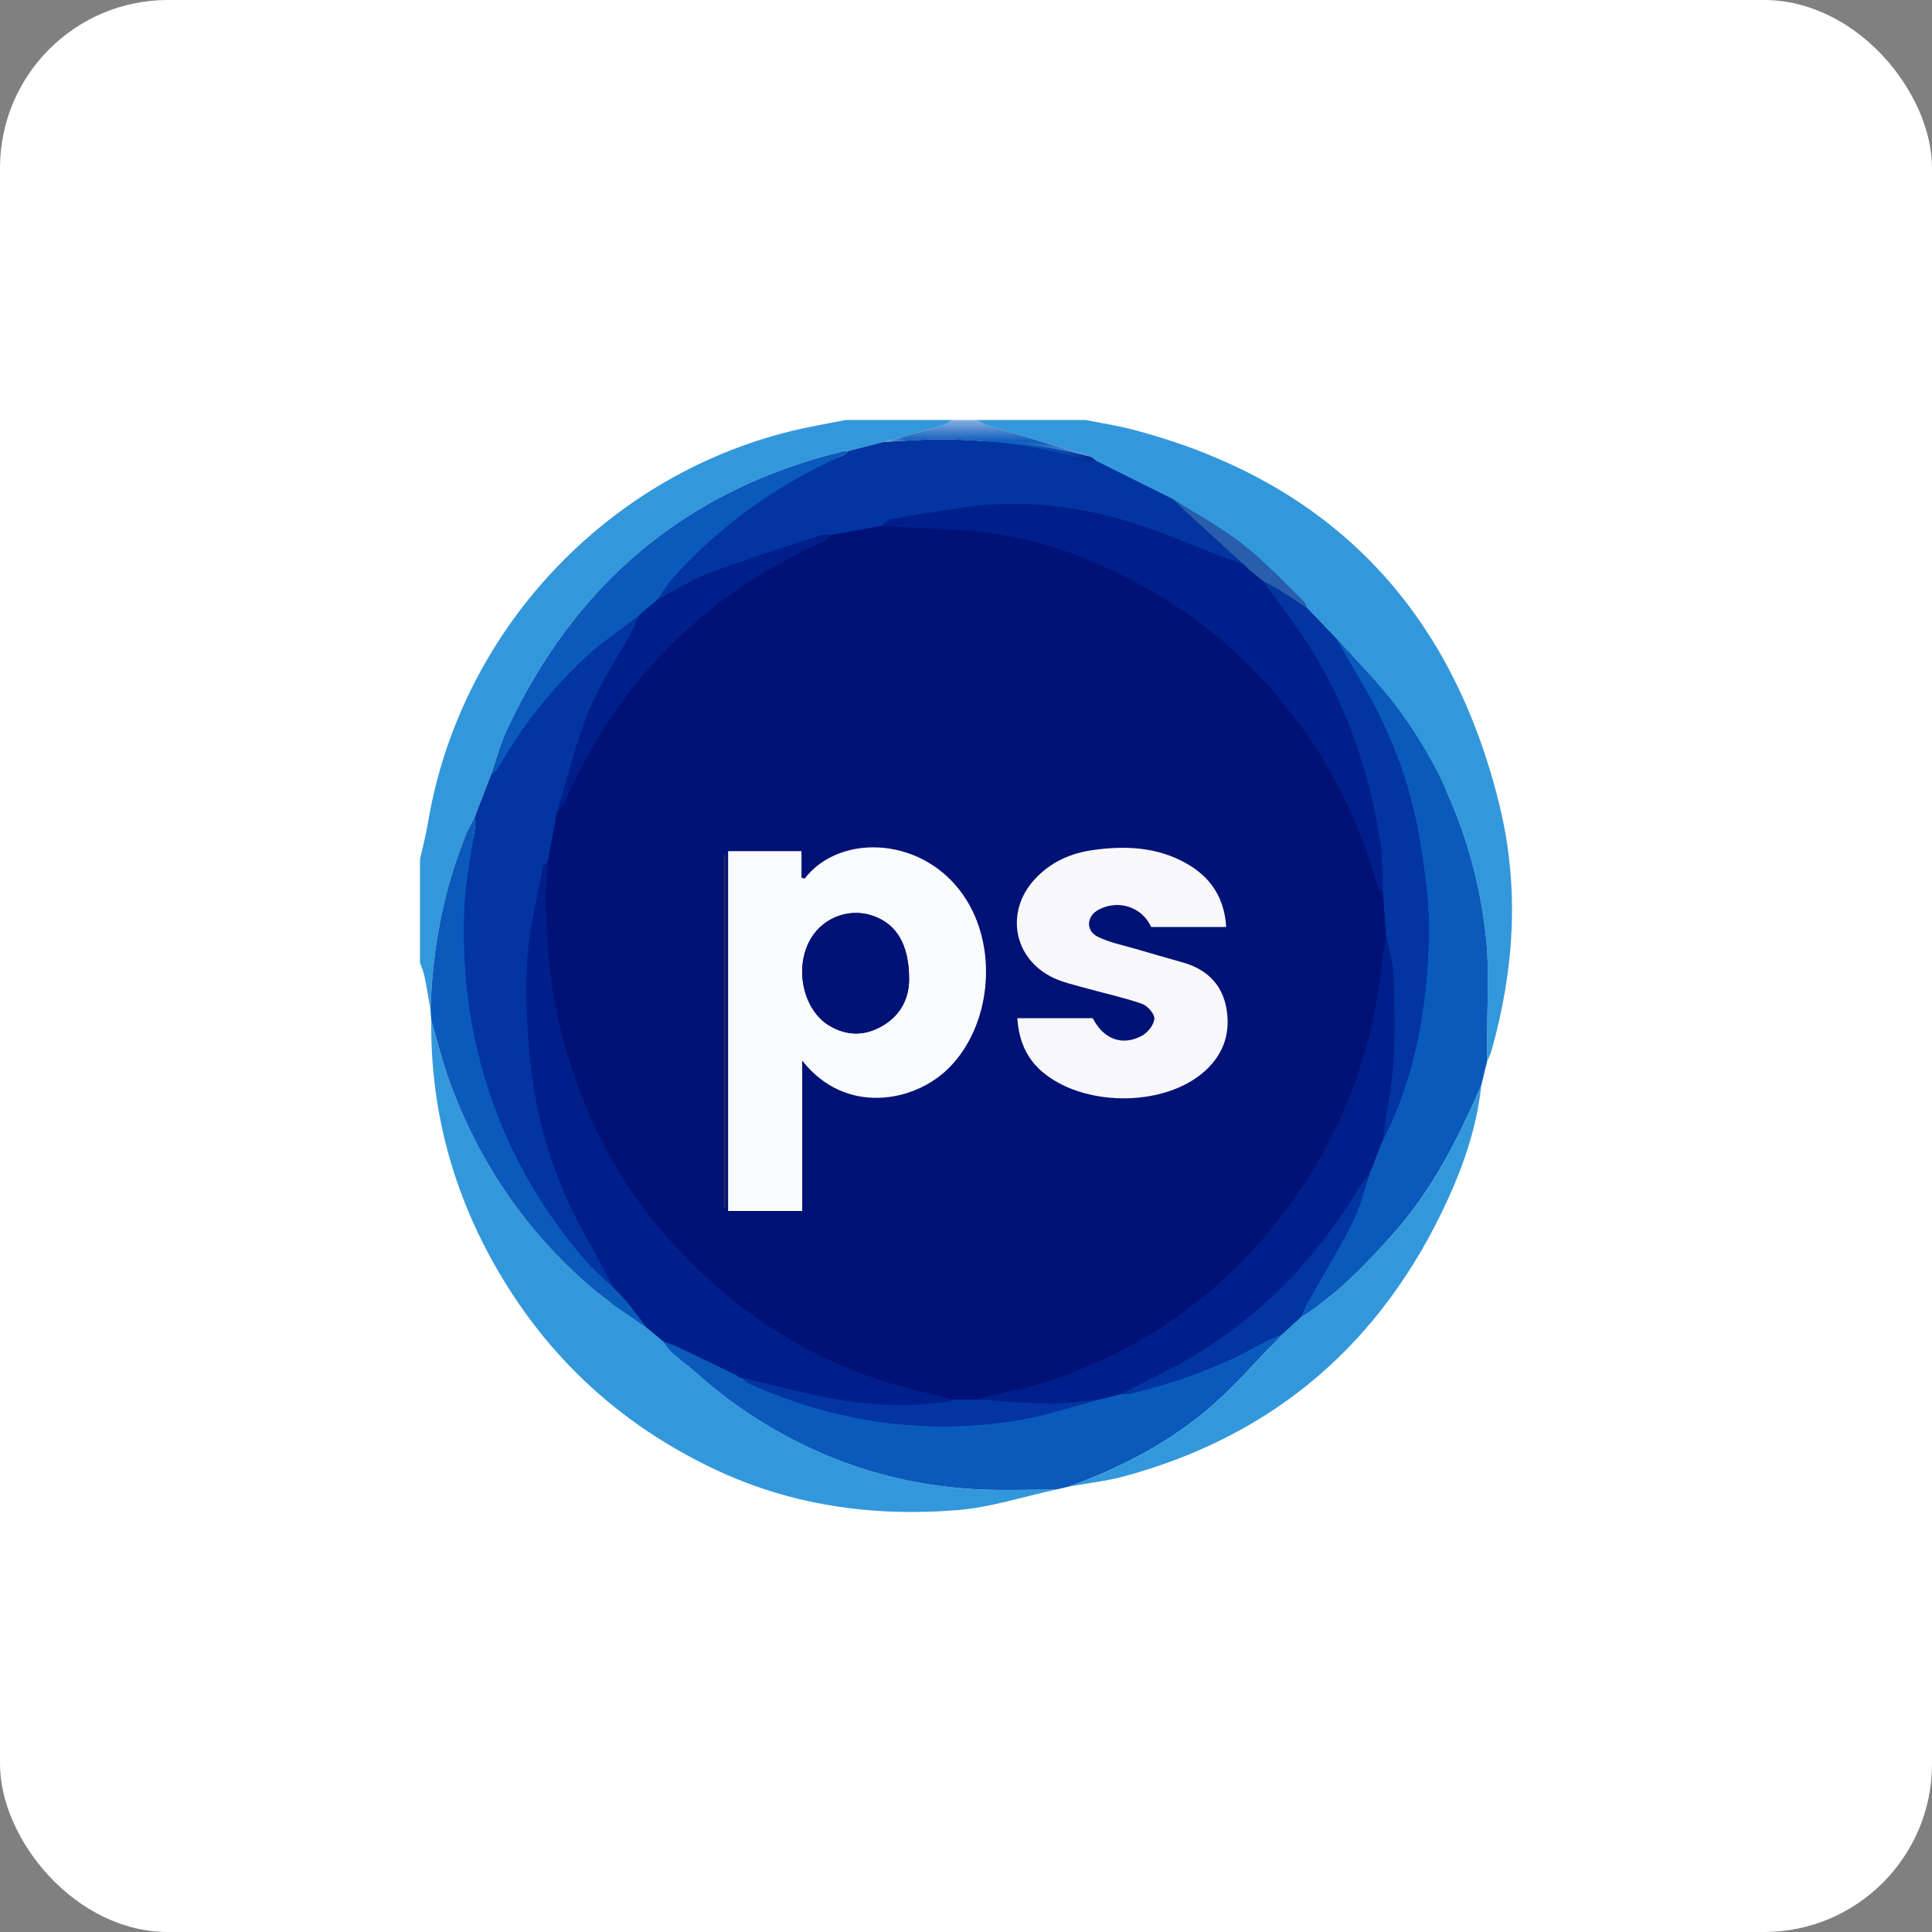
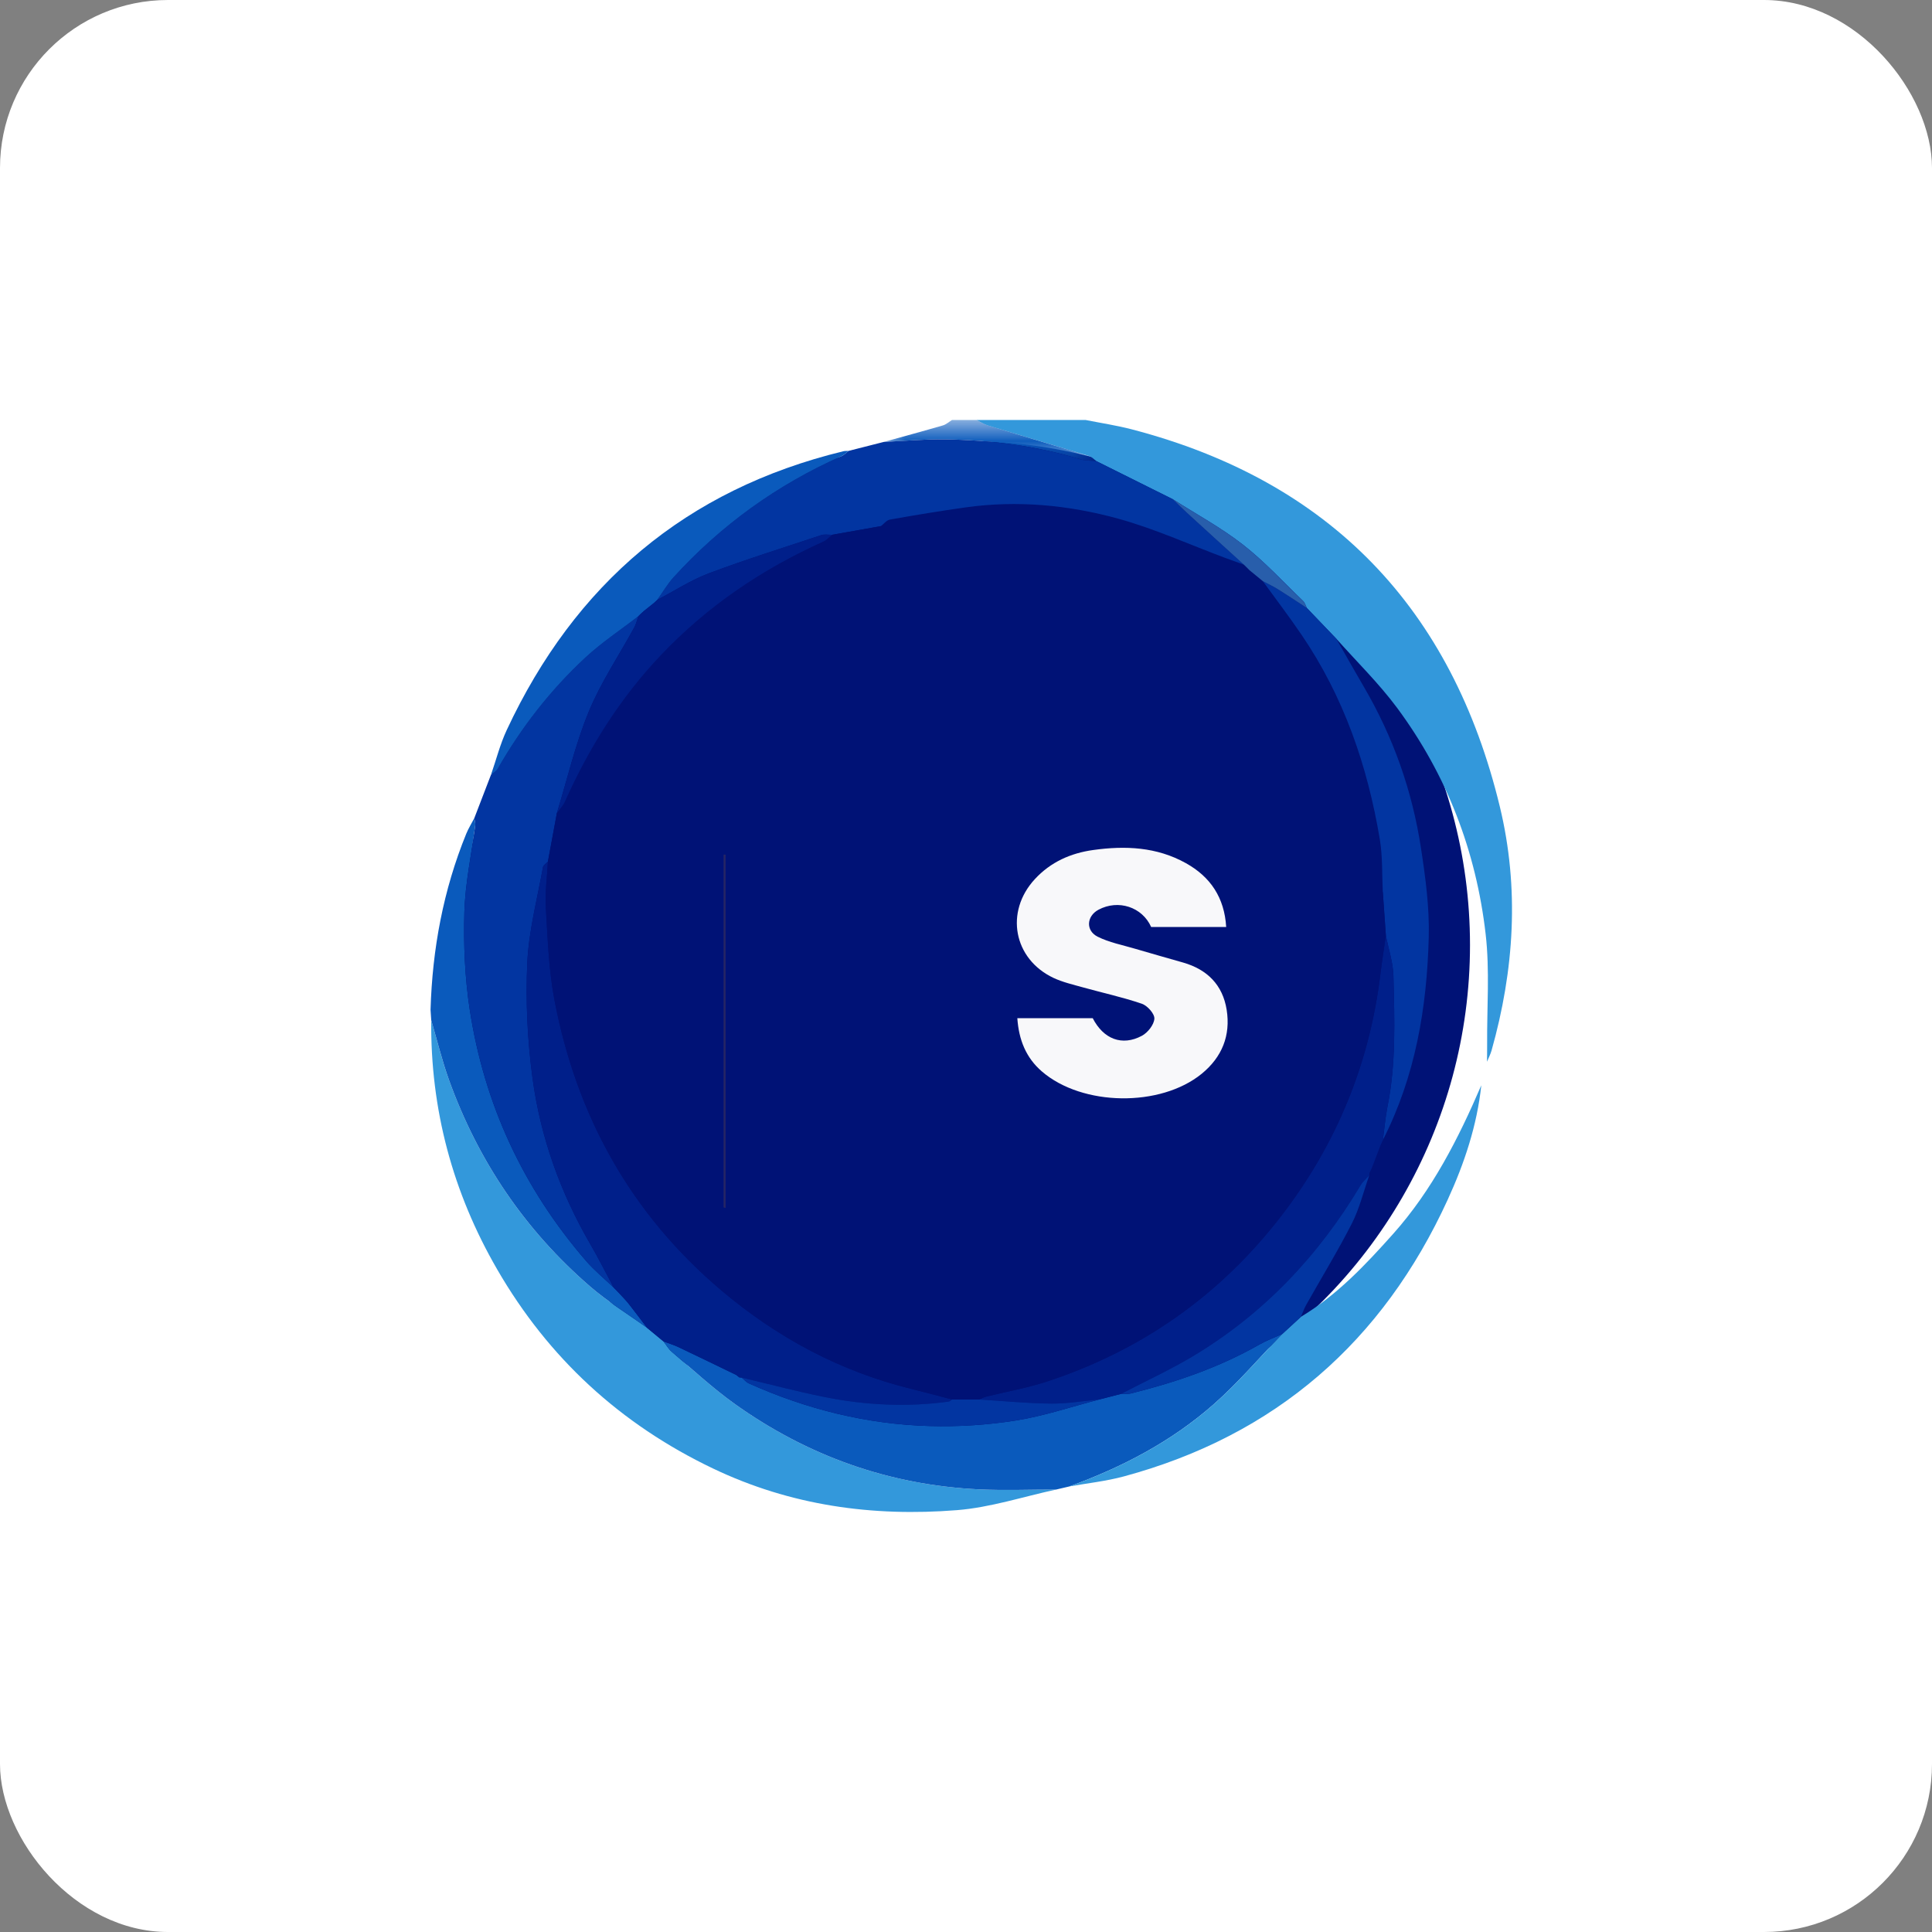
<svg xmlns="http://www.w3.org/2000/svg" xmlns:xlink="http://www.w3.org/1999/xlink" width="46px" height="46px" viewBox="0 0 46 46" version="1.1">
  <rect x="0" y="0" width="46" height="46" fill="#808080" stroke="none" />
  <defs>
    <polygon id="path-1" points="-1.85076413e-15 0 5.064 0 5.064 0.981 -1.85076413e-15 0.981" />
  </defs>
  <g id="Page-11" stroke="none" stroke-width="1" fill="none" fill-rule="evenodd">
    <g id="postscript">
      <rect id="bg" fill="#FFFFFF" fill-rule="nonzero" x="0" y="0" width="46" height="46" rx="4" />
      <g id="Group-74" transform="translate(10, 10)">
        <circle id="Oval" fill="#001276" cx="13" cy="12.5" r="12" />
        <g id="Group-3">
          <g id="Group-9" transform="translate(13.251, 0)" fill="#3398DB">
            <path d="M2.598,0 C2.965,0.073 3.337,0.129 3.698,0.223 C8.425,1.456 11.322,4.493 12.46,9.209 C12.928,11.148 12.803,13.095 12.262,15.013 C12.236,15.104 12.19,15.19 12.154,15.279 C12.155,15.139 12.158,14.999 12.157,14.858 C12.151,13.987 12.221,13.106 12.122,12.245 C11.896,10.271 11.199,8.454 10.012,6.852 C9.579,6.269 9.052,5.755 8.567,5.209 C8.333,4.965 8.099,4.721 7.865,4.477 C7.836,4.421 7.819,4.353 7.776,4.311 C7.303,3.857 6.856,3.369 6.341,2.967 C5.821,2.562 5.233,2.244 4.674,1.887 C4.068,1.585 3.462,1.283 2.856,0.981 C2.796,0.938 2.742,0.876 2.675,0.856 C1.874,0.611 1.07,0.374 0.268,0.13 C0.174,0.101 0.089,0.044 0,0 L2.598,0 Z" id="Fill-7" />
          </g>
          <g id="Group-12" transform="translate(-0, -0)" fill="#3398DB">
-             <path d="M0,10.457 C0.062,10.178 0.138,9.902 0.184,9.62 C0.965,4.902 4.64,1.092 9.317,0.157 C9.589,0.103 9.861,0.052 10.133,0 L12.666,0 C12.594,0.044 12.528,0.107 12.449,0.129 C11.982,0.265 11.512,0.392 11.043,0.522 C10.764,0.593 10.485,0.664 10.206,0.735 C10.164,0.738 10.12,0.734 10.079,0.744 C6.33,1.655 3.687,3.906 2.065,7.382 C1.907,7.72 1.814,8.09 1.691,8.445 C1.559,8.79 1.426,9.135 1.293,9.48 C1.229,9.603 1.154,9.722 1.102,9.849 C0.554,11.193 0.294,12.595 0.251,14.041 C0.203,13.773 0.161,13.505 0.106,13.239 C0.084,13.131 0.036,13.029 0,12.924 L0,10.457 Z" id="Fill-10" />
-           </g>
+             </g>
          <g id="Group-15" transform="translate(11.043, 0)">
            <mask id="mask-2" fill="white">
              <use xlink:href="#path-1" />
            </mask>
            <g id="Clip-14" />
            <path d="M-1.85076413e-15,0.522 C0.469,0.392 0.939,0.265 1.406,0.129 C1.484,0.107 1.551,0.044 1.623,-6.51093823e-06 L2.208,-6.51093823e-06 C2.297,0.044 2.382,0.101 2.476,0.129 C3.278,0.374 4.081,0.611 4.883,0.856 C4.95,0.876 5.004,0.938 5.064,0.981 C4.933,0.966 4.796,0.972 4.672,0.934 C3.626,0.613 2.551,0.478 1.462,0.461 C0.975,0.453 0.487,0.5 -1.85076413e-15,0.522" id="Fill-13" fill="#0A5ABC" mask="url(#mask-2)" />
          </g>
          <path d="M15.148,25.465 C14.361,25.635 13.58,25.893 12.784,25.956 C10.775,26.116 8.823,25.847 6.976,24.964 C4.772,23.911 3.058,22.334 1.839,20.226 C0.778,18.394 0.247,16.411 0.267,14.287 C0.406,14.762 0.521,15.245 0.689,15.71 C1.382,17.638 2.498,19.288 4.048,20.629 C4.469,20.993 4.951,21.287 5.404,21.613 C5.535,21.722 5.667,21.83 5.798,21.939 C5.863,22.022 5.916,22.12 5.996,22.187 C6.49,22.605 6.966,23.05 7.491,23.425 C9.229,24.666 11.17,25.359 13.308,25.461 C13.92,25.49 14.535,25.465 15.148,25.465" id="Fill-16" fill="#3398DB" />
-           <path d="M21.818,5.21 C22.302,5.755 22.83,6.269 23.263,6.852 C24.45,8.454 25.147,10.271 25.373,12.245 C25.472,13.106 25.402,13.987 25.408,14.858 C25.409,14.999 25.406,15.139 25.405,15.279 C25.36,15.466 25.314,15.653 25.269,15.84 C24.723,17.109 24.1,18.336 23.172,19.376 C22.513,20.114 21.834,20.836 20.974,21.354 C21.016,21.258 21.05,21.157 21.101,21.066 C21.464,20.421 21.852,19.788 22.188,19.129 C22.37,18.77 22.466,18.367 22.601,17.985 C22.603,17.967 22.604,17.948 22.605,17.93 L22.669,17.794 C22.734,17.622 22.799,17.45 22.864,17.278 C22.885,17.233 22.906,17.189 22.926,17.144 L22.926,17.142 C23.701,15.625 23.975,13.987 24.018,12.311 C24.036,11.607 23.94,10.894 23.833,10.195 C23.625,8.83 23.172,7.545 22.471,6.35 C22.249,5.972 22.036,5.59 21.818,5.21" id="Fill-18" fill="#0A5ABC" />
          <path d="M15.148,25.465 C14.535,25.465 13.92,25.49 13.308,25.461 C11.17,25.359 9.229,24.666 7.491,23.425 C6.966,23.05 6.49,22.605 5.996,22.187 C5.916,22.12 5.863,22.022 5.798,21.939 C5.918,21.984 6.042,22.021 6.158,22.076 C6.616,22.293 7.072,22.516 7.528,22.736 L7.603,22.795 C7.622,22.797 7.64,22.799 7.659,22.8 C7.716,22.846 7.766,22.909 7.831,22.938 C9.2,23.552 10.634,23.911 12.133,23.953 C12.817,23.973 13.513,23.928 14.188,23.821 C14.861,23.714 15.515,23.491 16.177,23.32 C16.349,23.275 16.521,23.231 16.693,23.187 C16.768,23.185 16.847,23.197 16.918,23.179 C17.986,22.915 19.02,22.561 19.981,22.015 C20.156,21.916 20.347,21.845 20.531,21.761 C19.988,22.323 19.479,22.924 18.894,23.439 C17.89,24.323 16.715,24.937 15.459,25.392 C15.355,25.417 15.252,25.441 15.148,25.465" id="Fill-20" fill="#0A5ABC" />
          <path d="M15.459,25.392 C16.715,24.937 17.89,24.323 18.894,23.439 C19.479,22.924 19.988,22.323 20.531,21.761 C20.679,21.625 20.826,21.489 20.974,21.353 C21.834,20.836 22.513,20.114 23.172,19.376 C24.1,18.336 24.723,17.109 25.269,15.84 C25.168,16.795 24.866,17.698 24.47,18.562 C22.921,21.946 20.37,24.175 16.761,25.152 C16.336,25.267 15.893,25.314 15.459,25.392" id="Fill-22" fill="#3398DB" />
          <path d="M5.404,21.613 C4.951,21.287 4.469,20.993 4.048,20.629 C2.498,19.288 1.382,17.638 0.689,15.71 C0.522,15.245 0.406,14.762 0.267,14.287 C0.262,14.205 0.256,14.123 0.251,14.041 C0.294,12.595 0.554,11.193 1.102,9.849 C1.154,9.722 1.229,9.603 1.293,9.48 C1.301,9.537 1.322,9.595 1.315,9.649 C1.226,10.34 1.076,11.029 1.056,11.721 C1.034,12.492 1.068,13.275 1.184,14.036 C1.529,16.29 2.458,18.29 3.951,20.018 C4.151,20.25 4.392,20.446 4.613,20.658 C4.633,20.678 4.652,20.698 4.672,20.718 L4.74,20.789 C4.818,20.874 4.901,20.956 4.972,21.047 C5.12,21.233 5.261,21.424 5.404,21.613" id="Fill-24" fill="#0A5ABC" />
          <path d="M11.043,0.522 C11.53,0.5 12.018,0.453 12.505,0.461 C13.594,0.478 14.669,0.613 15.715,0.934 C15.839,0.972 15.976,0.966 16.107,0.981 C16.713,1.283 17.319,1.585 17.925,1.887 C18.038,1.996 18.147,2.107 18.263,2.212 C18.712,2.624 19.164,3.034 19.615,3.444 C19.465,3.39 19.315,3.337 19.165,3.281 C18.321,2.966 17.495,2.59 16.63,2.351 C15.446,2.024 14.225,1.908 12.995,2.08 C12.391,2.164 11.789,2.265 11.188,2.371 C11.11,2.385 11.044,2.473 10.973,2.527 C10.586,2.596 10.199,2.665 9.812,2.733 C9.726,2.735 9.633,2.715 9.555,2.741 C8.66,3.038 7.758,3.32 6.876,3.651 C6.448,3.812 6.056,4.07 5.648,4.283 C5.777,4.103 5.89,3.907 6.038,3.744 C7.168,2.502 8.502,1.542 10.037,0.86 C10.099,0.832 10.15,0.777 10.206,0.735 C10.485,0.664 10.764,0.593 11.043,0.522" id="Fill-26" fill="#0235A1" />
          <path d="M21.818,5.21 C22.036,5.59 22.249,5.972 22.471,6.35 C23.172,7.545 23.625,8.83 23.833,10.195 C23.94,10.894 24.036,11.607 24.018,12.311 C23.975,13.987 23.701,15.625 22.926,17.142 C22.962,16.878 22.983,16.611 23.035,16.35 C23.242,15.32 23.203,14.278 23.177,13.239 C23.169,12.916 23.06,12.596 22.997,12.274 C22.972,11.929 22.948,11.585 22.924,11.24 C22.903,10.821 22.921,10.396 22.853,9.985 C22.561,8.237 21.994,6.588 20.988,5.112 C20.693,4.679 20.375,4.261 20.067,3.837 C20.187,3.901 20.312,3.958 20.427,4.03 C20.66,4.175 20.887,4.327 21.116,4.477 C21.35,4.721 21.584,4.965 21.818,5.21" id="Fill-28" fill="#0235A1" />
          <path d="M21.116,4.477 C20.887,4.327 20.66,4.175 20.427,4.03 C20.312,3.958 20.187,3.901 20.067,3.837 C19.961,3.749 19.854,3.661 19.747,3.574 C19.725,3.552 19.703,3.529 19.681,3.507 L19.681,3.508 C19.659,3.487 19.637,3.465 19.615,3.443 L19.615,3.444 C19.164,3.034 18.712,2.624 18.263,2.212 C18.147,2.107 18.038,1.996 17.926,1.887 C18.484,2.244 19.072,2.562 19.592,2.967 C20.107,3.369 20.554,3.857 21.027,4.311 C21.07,4.353 21.087,4.421 21.116,4.477" id="Fill-30" fill="#285EAB" />
          <path d="M4.613,20.658 C4.392,20.446 4.151,20.25 3.951,20.018 C2.458,18.29 1.529,16.29 1.184,14.036 C1.068,13.275 1.034,12.492 1.056,11.721 C1.076,11.029 1.226,10.34 1.315,9.649 C1.322,9.595 1.301,9.537 1.293,9.48 C1.426,9.135 1.559,8.79 1.691,8.445 C1.745,8.399 1.817,8.363 1.85,8.305 C2.413,7.317 3.107,6.428 3.938,5.656 C4.327,5.295 4.777,4.998 5.199,4.672 C5.167,4.761 5.147,4.855 5.103,4.936 C4.738,5.605 4.306,6.245 4.018,6.944 C3.697,7.721 3.506,8.552 3.259,9.359 C3.188,9.745 3.116,10.13 3.045,10.515 C3.005,10.558 2.937,10.597 2.928,10.645 C2.792,11.406 2.588,12.164 2.554,12.93 C2.513,13.841 2.557,14.767 2.679,15.67 C2.867,17.069 3.339,18.389 4.051,19.616 C4.249,19.957 4.427,20.31 4.613,20.658" id="Fill-32" fill="#0235A1" />
          <path d="M5.199,4.672 C4.777,4.998 4.327,5.295 3.938,5.656 C3.107,6.428 2.413,7.317 1.85,8.305 C1.817,8.363 1.745,8.399 1.691,8.445 C1.814,8.09 1.907,7.72 2.065,7.382 C3.687,3.906 6.33,1.655 10.079,0.744 C10.12,0.734 10.164,0.738 10.206,0.735 C10.15,0.777 10.099,0.832 10.037,0.86 C8.502,1.542 7.168,2.502 6.038,3.744 C5.89,3.907 5.777,4.103 5.648,4.283 C5.648,4.283 5.649,4.284 5.649,4.284 L5.581,4.348 C5.497,4.415 5.414,4.482 5.33,4.549 C5.306,4.57 5.283,4.592 5.259,4.613 C5.239,4.633 5.219,4.652 5.199,4.672" id="Fill-34" fill="#0A5ABC" />
          <path d="M4.613,20.658 C4.427,20.31 4.249,19.957 4.051,19.616 C3.339,18.389 2.867,17.069 2.679,15.67 C2.557,14.767 2.513,13.841 2.554,12.93 C2.588,12.164 2.792,11.406 2.928,10.645 C2.937,10.597 3.005,10.558 3.045,10.515 C3.027,10.88 2.974,11.247 2.996,11.61 C3.04,12.349 3.064,13.097 3.203,13.821 C3.732,16.579 5.024,18.91 7.189,20.736 C8.522,21.859 10.017,22.657 11.712,23.073 C12.032,23.151 12.349,23.238 12.668,23.321 C12.641,23.338 12.616,23.367 12.587,23.371 C11.597,23.507 10.61,23.458 9.634,23.263 C8.971,23.13 8.317,22.955 7.658,22.8 C7.64,22.799 7.622,22.797 7.603,22.795 C7.578,22.776 7.553,22.756 7.528,22.736 C7.072,22.516 6.616,22.293 6.158,22.076 C6.042,22.021 5.918,21.984 5.798,21.939 C5.667,21.83 5.535,21.722 5.404,21.613 C5.261,21.424 5.12,21.233 4.972,21.047 C4.901,20.956 4.818,20.874 4.74,20.789 C4.717,20.765 4.694,20.742 4.672,20.718 C4.652,20.698 4.633,20.678 4.613,20.658" id="Fill-36" fill="#001F8A" />
          <path d="M22.997,12.274 C23.06,12.596 23.169,12.916 23.177,13.239 C23.203,14.278 23.242,15.32 23.035,16.35 C22.983,16.611 22.962,16.878 22.926,17.142 C22.926,17.142 22.926,17.144 22.926,17.144 C22.906,17.189 22.885,17.233 22.865,17.278 C22.799,17.45 22.734,17.622 22.669,17.794 L22.605,17.93 C22.604,17.948 22.603,17.966 22.601,17.985 C22.533,18.061 22.45,18.129 22.399,18.215 C21.391,19.904 20.076,21.295 18.381,22.304 C17.836,22.628 17.256,22.894 16.693,23.187 C16.521,23.231 16.349,23.275 16.177,23.32 C15.794,23.355 15.412,23.423 15.03,23.419 C14.458,23.413 13.886,23.357 13.314,23.321 C13.371,23.298 13.426,23.267 13.485,23.252 C13.965,23.133 14.455,23.048 14.924,22.895 C17.19,22.151 19.058,20.833 20.513,18.942 C21.822,17.239 22.61,15.32 22.868,13.185 C22.905,12.881 22.954,12.578 22.997,12.274" id="Fill-38" fill="#001F8A" />
          <path d="M16.693,23.187 C17.256,22.894 17.836,22.628 18.381,22.304 C20.076,21.295 21.391,19.904 22.399,18.215 C22.451,18.129 22.533,18.061 22.601,17.985 C22.466,18.367 22.37,18.77 22.188,19.129 C21.852,19.788 21.464,20.421 21.101,21.066 C21.05,21.157 21.016,21.257 20.974,21.354 C20.826,21.489 20.679,21.625 20.531,21.761 C20.347,21.845 20.156,21.916 19.981,22.015 C19.02,22.561 17.986,22.915 16.918,23.179 C16.847,23.197 16.768,23.185 16.693,23.187" id="Fill-40" fill="#0235A1" />
          <path d="M22.865,17.278 C22.897,17.233 22.929,17.189 22.96,17.144 C22.929,17.189 22.897,17.233 22.865,17.278" id="Fill-42" fill="#234096" />
          <path d="M22.606,17.93 L22.704,17.794 L22.606,17.93 Z" id="Fill-44" fill="#234096" />
          <path d="M13.314,23.321 C13.886,23.357 14.458,23.413 15.03,23.419 C15.412,23.423 15.794,23.355 16.177,23.32 C15.515,23.491 14.861,23.714 14.188,23.821 C13.513,23.928 12.817,23.973 12.133,23.953 C10.634,23.911 9.2,23.552 7.831,22.938 C7.766,22.909 7.716,22.846 7.659,22.8 C8.317,22.955 8.971,23.13 9.634,23.263 C10.61,23.458 11.597,23.507 12.587,23.371 C12.616,23.367 12.641,23.338 12.668,23.321 C12.883,23.321 13.099,23.321 13.314,23.321" id="Fill-46" fill="#0235A1" />
          <path d="M7.528,22.738 C7.562,22.768 7.595,22.798 7.628,22.828 C7.595,22.798 7.562,22.768 7.528,22.738" id="Fill-48" fill="#234096" />
          <path d="M4.672,20.718 C4.705,20.751 4.738,20.785 4.772,20.818 C4.738,20.785 4.705,20.751 4.672,20.718" id="Fill-50" fill="#233F96" />
          <path d="M7.228,18.748 C7.244,18.752 7.26,18.757 7.276,18.762 L7.276,10.348 C7.26,10.348 7.244,10.348 7.228,10.348 L7.228,18.748 Z M14.222,14.242 C14.257,14.753 14.426,15.183 14.807,15.511 C15.771,16.342 17.63,16.367 18.613,15.565 C19.097,15.169 19.304,14.653 19.206,14.04 C19.111,13.449 18.742,13.082 18.17,12.918 C17.787,12.808 17.404,12.701 17.022,12.588 C16.724,12.5 16.41,12.44 16.136,12.303 C15.844,12.157 15.871,11.813 16.153,11.661 C16.625,11.408 17.196,11.595 17.409,12.072 L19.195,12.072 C19.152,11.375 18.824,10.878 18.233,10.55 C17.54,10.164 16.792,10.132 16.031,10.238 C15.493,10.312 15.014,10.525 14.639,10.932 C13.921,11.709 14.129,12.832 15.082,13.283 C15.304,13.387 15.55,13.443 15.789,13.51 C16.255,13.64 16.731,13.743 17.188,13.899 C17.32,13.944 17.493,14.139 17.485,14.255 C17.476,14.399 17.328,14.586 17.189,14.661 C16.716,14.915 16.272,14.74 16.017,14.242 L14.222,14.242 Z M7.336,10.266 L7.336,18.833 L9.1,18.833 L9.1,17.066 L9.1,15.251 C10.116,16.556 11.779,16.259 12.608,15.412 C13.574,14.427 13.766,12.663 13.024,11.449 C12.08,9.902 10.005,9.812 9.161,10.917 C9.157,10.923 9.125,10.909 9.083,10.899 L9.083,10.266 L7.336,10.266 Z M13.314,23.321 C13.099,23.321 12.883,23.321 12.668,23.321 C12.349,23.238 12.032,23.151 11.712,23.073 C10.017,22.657 8.522,21.859 7.189,20.736 C5.024,18.91 3.732,16.579 3.203,13.821 C3.064,13.097 3.04,12.349 2.996,11.61 C2.974,11.247 3.027,10.88 3.045,10.515 C3.116,10.13 3.188,9.745 3.259,9.359 C3.323,9.269 3.405,9.186 3.45,9.086 C4.026,7.8 4.762,6.622 5.737,5.596 C6.841,4.433 8.141,3.552 9.599,2.896 C9.679,2.861 9.742,2.789 9.812,2.733 C10.199,2.665 10.586,2.596 10.973,2.527 C11.853,2.58 12.741,2.58 13.612,2.699 C14.949,2.882 16.193,3.374 17.364,4.039 C18.674,4.784 19.787,5.767 20.714,6.948 C21.69,8.192 22.381,9.588 22.804,11.114 C22.817,11.163 22.883,11.198 22.924,11.24 C22.948,11.585 22.972,11.929 22.997,12.274 C22.953,12.578 22.905,12.881 22.868,13.185 C22.61,15.32 21.822,17.239 20.513,18.942 C19.058,20.833 17.19,22.151 14.924,22.894 C14.455,23.048 13.965,23.133 13.485,23.252 C13.426,23.267 13.371,23.298 13.314,23.321 L13.314,23.321 Z" id="Fill-52" fill="#001276" />
-           <path d="M22.924,11.24 C22.883,11.198 22.817,11.163 22.804,11.114 C22.381,9.588 21.69,8.192 20.714,6.948 C19.787,5.767 18.674,4.784 17.364,4.039 C16.193,3.374 14.949,2.882 13.612,2.699 C12.741,2.58 11.853,2.58 10.973,2.527 C11.044,2.473 11.11,2.385 11.188,2.371 C11.789,2.265 12.391,2.164 12.995,2.08 C14.225,1.908 15.446,2.024 16.63,2.351 C17.495,2.59 18.321,2.966 19.165,3.281 C19.315,3.337 19.465,3.39 19.615,3.444 L19.615,3.443 C19.637,3.465 19.659,3.487 19.681,3.508 L19.681,3.507 C19.703,3.53 19.725,3.552 19.747,3.574 C19.854,3.661 19.961,3.749 20.067,3.837 C20.375,4.261 20.693,4.679 20.988,5.112 C21.994,6.588 22.561,8.237 22.853,9.985 C22.921,10.396 22.903,10.821 22.924,11.24" id="Fill-54" fill="#001F8A" />
          <path d="M9.812,2.733 C9.742,2.789 9.679,2.861 9.599,2.896 C8.141,3.552 6.841,4.433 5.737,5.596 C4.762,6.622 4.026,7.8 3.45,9.086 C3.405,9.186 3.323,9.269 3.259,9.359 C3.506,8.552 3.697,7.721 4.018,6.944 C4.306,6.245 4.738,5.605 5.103,4.936 C5.147,4.855 5.167,4.761 5.199,4.672 C5.219,4.652 5.239,4.633 5.259,4.613 C5.283,4.592 5.307,4.57 5.33,4.549 C5.414,4.482 5.497,4.415 5.581,4.348 C5.604,4.327 5.627,4.305 5.649,4.284 C5.649,4.284 5.648,4.283 5.648,4.283 C6.056,4.07 6.448,3.812 6.876,3.651 C7.758,3.32 8.66,3.038 9.555,2.741 C9.633,2.715 9.726,2.735 9.812,2.733" id="Fill-56" fill="#001F8A" />
          <path d="M19.715,3.543 C19.682,3.51 19.649,3.477 19.615,3.444 C19.649,3.477 19.682,3.51 19.715,3.543" id="Fill-58" fill="#233F96" />
          <path d="M19.781,3.607 C19.747,3.574 19.714,3.541 19.681,3.507 C19.714,3.541 19.747,3.574 19.781,3.607" id="Fill-60" fill="#233F96" />
-           <path d="M5.681,4.284 C5.648,4.317 5.615,4.35 5.581,4.383 C5.614,4.35 5.648,4.317 5.681,4.284" id="Fill-62" fill="#233F96" />
+           <path d="M5.681,4.284 C5.648,4.317 5.615,4.35 5.581,4.383 " id="Fill-62" fill="#233F96" />
          <path d="M5.359,4.55 C5.326,4.582 5.293,4.615 5.259,4.647 C5.293,4.615 5.326,4.582 5.359,4.55" id="Fill-64" fill="#233F96" />
-           <path d="M11.645,13.307 C11.646,12.481 11.337,11.992 10.777,11.803 C10.179,11.6 9.527,11.876 9.251,12.449 C8.922,13.132 9.151,14.061 9.739,14.416 C10.154,14.665 10.577,14.673 10.999,14.432 C11.487,14.155 11.649,13.708 11.645,13.307 L11.645,13.307 Z M7.336,10.266 L9.083,10.266 L9.083,10.899 C9.125,10.909 9.157,10.923 9.161,10.917 C10.005,9.812 12.08,9.902 13.024,11.449 C13.766,12.663 13.574,14.427 12.608,15.412 C11.779,16.259 10.116,16.556 9.1,15.251 L9.1,17.066 L9.1,18.833 L7.336,18.833 L7.336,10.266 Z" id="Fill-66" fill="#FAFBFC" />
          <path d="M14.222,14.242 L16.017,14.242 C16.272,14.74 16.716,14.915 17.189,14.661 C17.328,14.586 17.476,14.399 17.485,14.255 C17.493,14.139 17.32,13.945 17.188,13.899 C16.731,13.743 16.255,13.64 15.789,13.51 C15.55,13.443 15.304,13.387 15.082,13.283 C14.13,12.832 13.921,11.709 14.639,10.932 C15.014,10.525 15.493,10.312 16.031,10.238 C16.792,10.132 17.54,10.164 18.233,10.55 C18.824,10.878 19.153,11.375 19.195,12.072 L17.409,12.072 C17.196,11.594 16.625,11.408 16.153,11.661 C15.871,11.813 15.844,12.157 16.136,12.303 C16.41,12.44 16.724,12.5 17.022,12.588 C17.404,12.701 17.787,12.808 18.17,12.918 C18.742,13.082 19.111,13.449 19.206,14.04 C19.304,14.653 19.097,15.169 18.613,15.565 C17.63,16.367 15.77,16.342 14.807,15.511 C14.426,15.183 14.257,14.753 14.222,14.242" id="Fill-68" fill="#F8F8FA" />
          <path d="M7.228,18.748 L7.228,10.348 C7.244,10.348 7.26,10.348 7.276,10.348 L7.276,18.762 C7.26,18.757 7.244,18.752 7.228,18.748" id="Fill-70" fill="#252465" />
          <path d="M11.645,13.307 C11.649,13.708 11.487,14.155 10.999,14.432 C10.577,14.673 10.154,14.665 9.739,14.416 C9.151,14.061 8.922,13.132 9.251,12.449 C9.527,11.876 10.179,11.6 10.777,11.803 C11.337,11.992 11.646,12.481 11.645,13.307" id="Fill-72" fill="#001276" />
        </g>
      </g>
    </g>
  </g>
</svg>